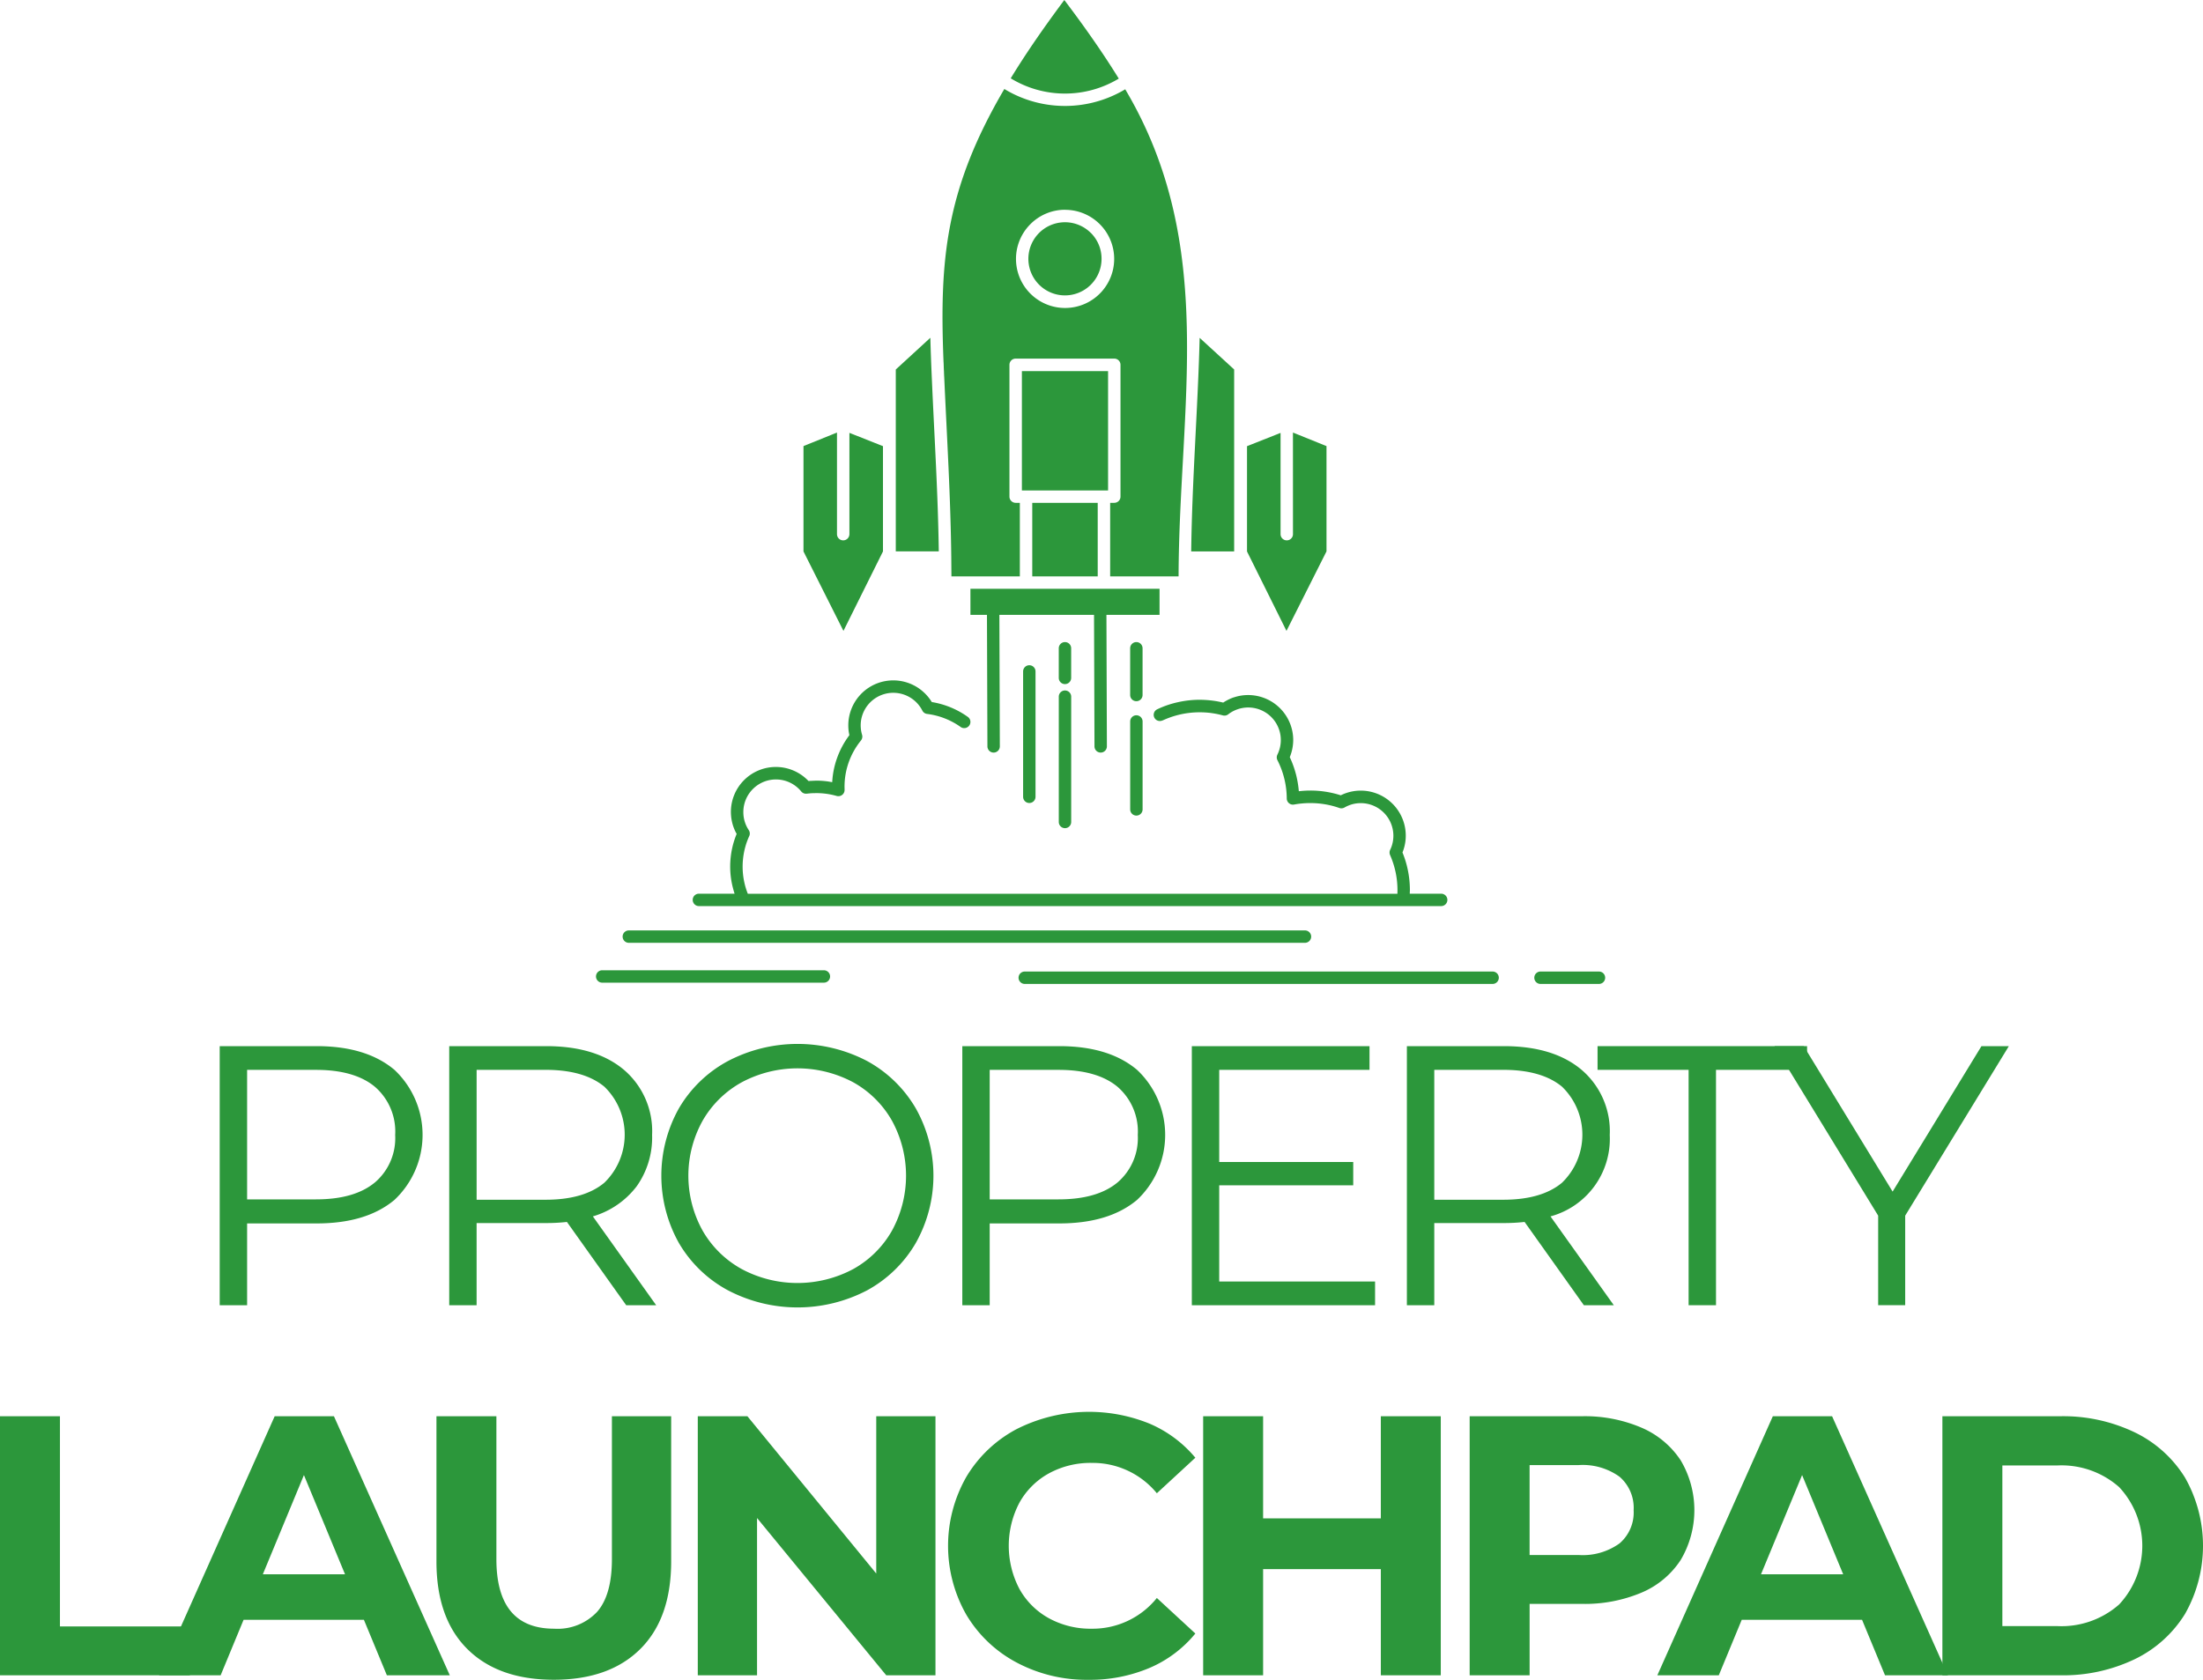
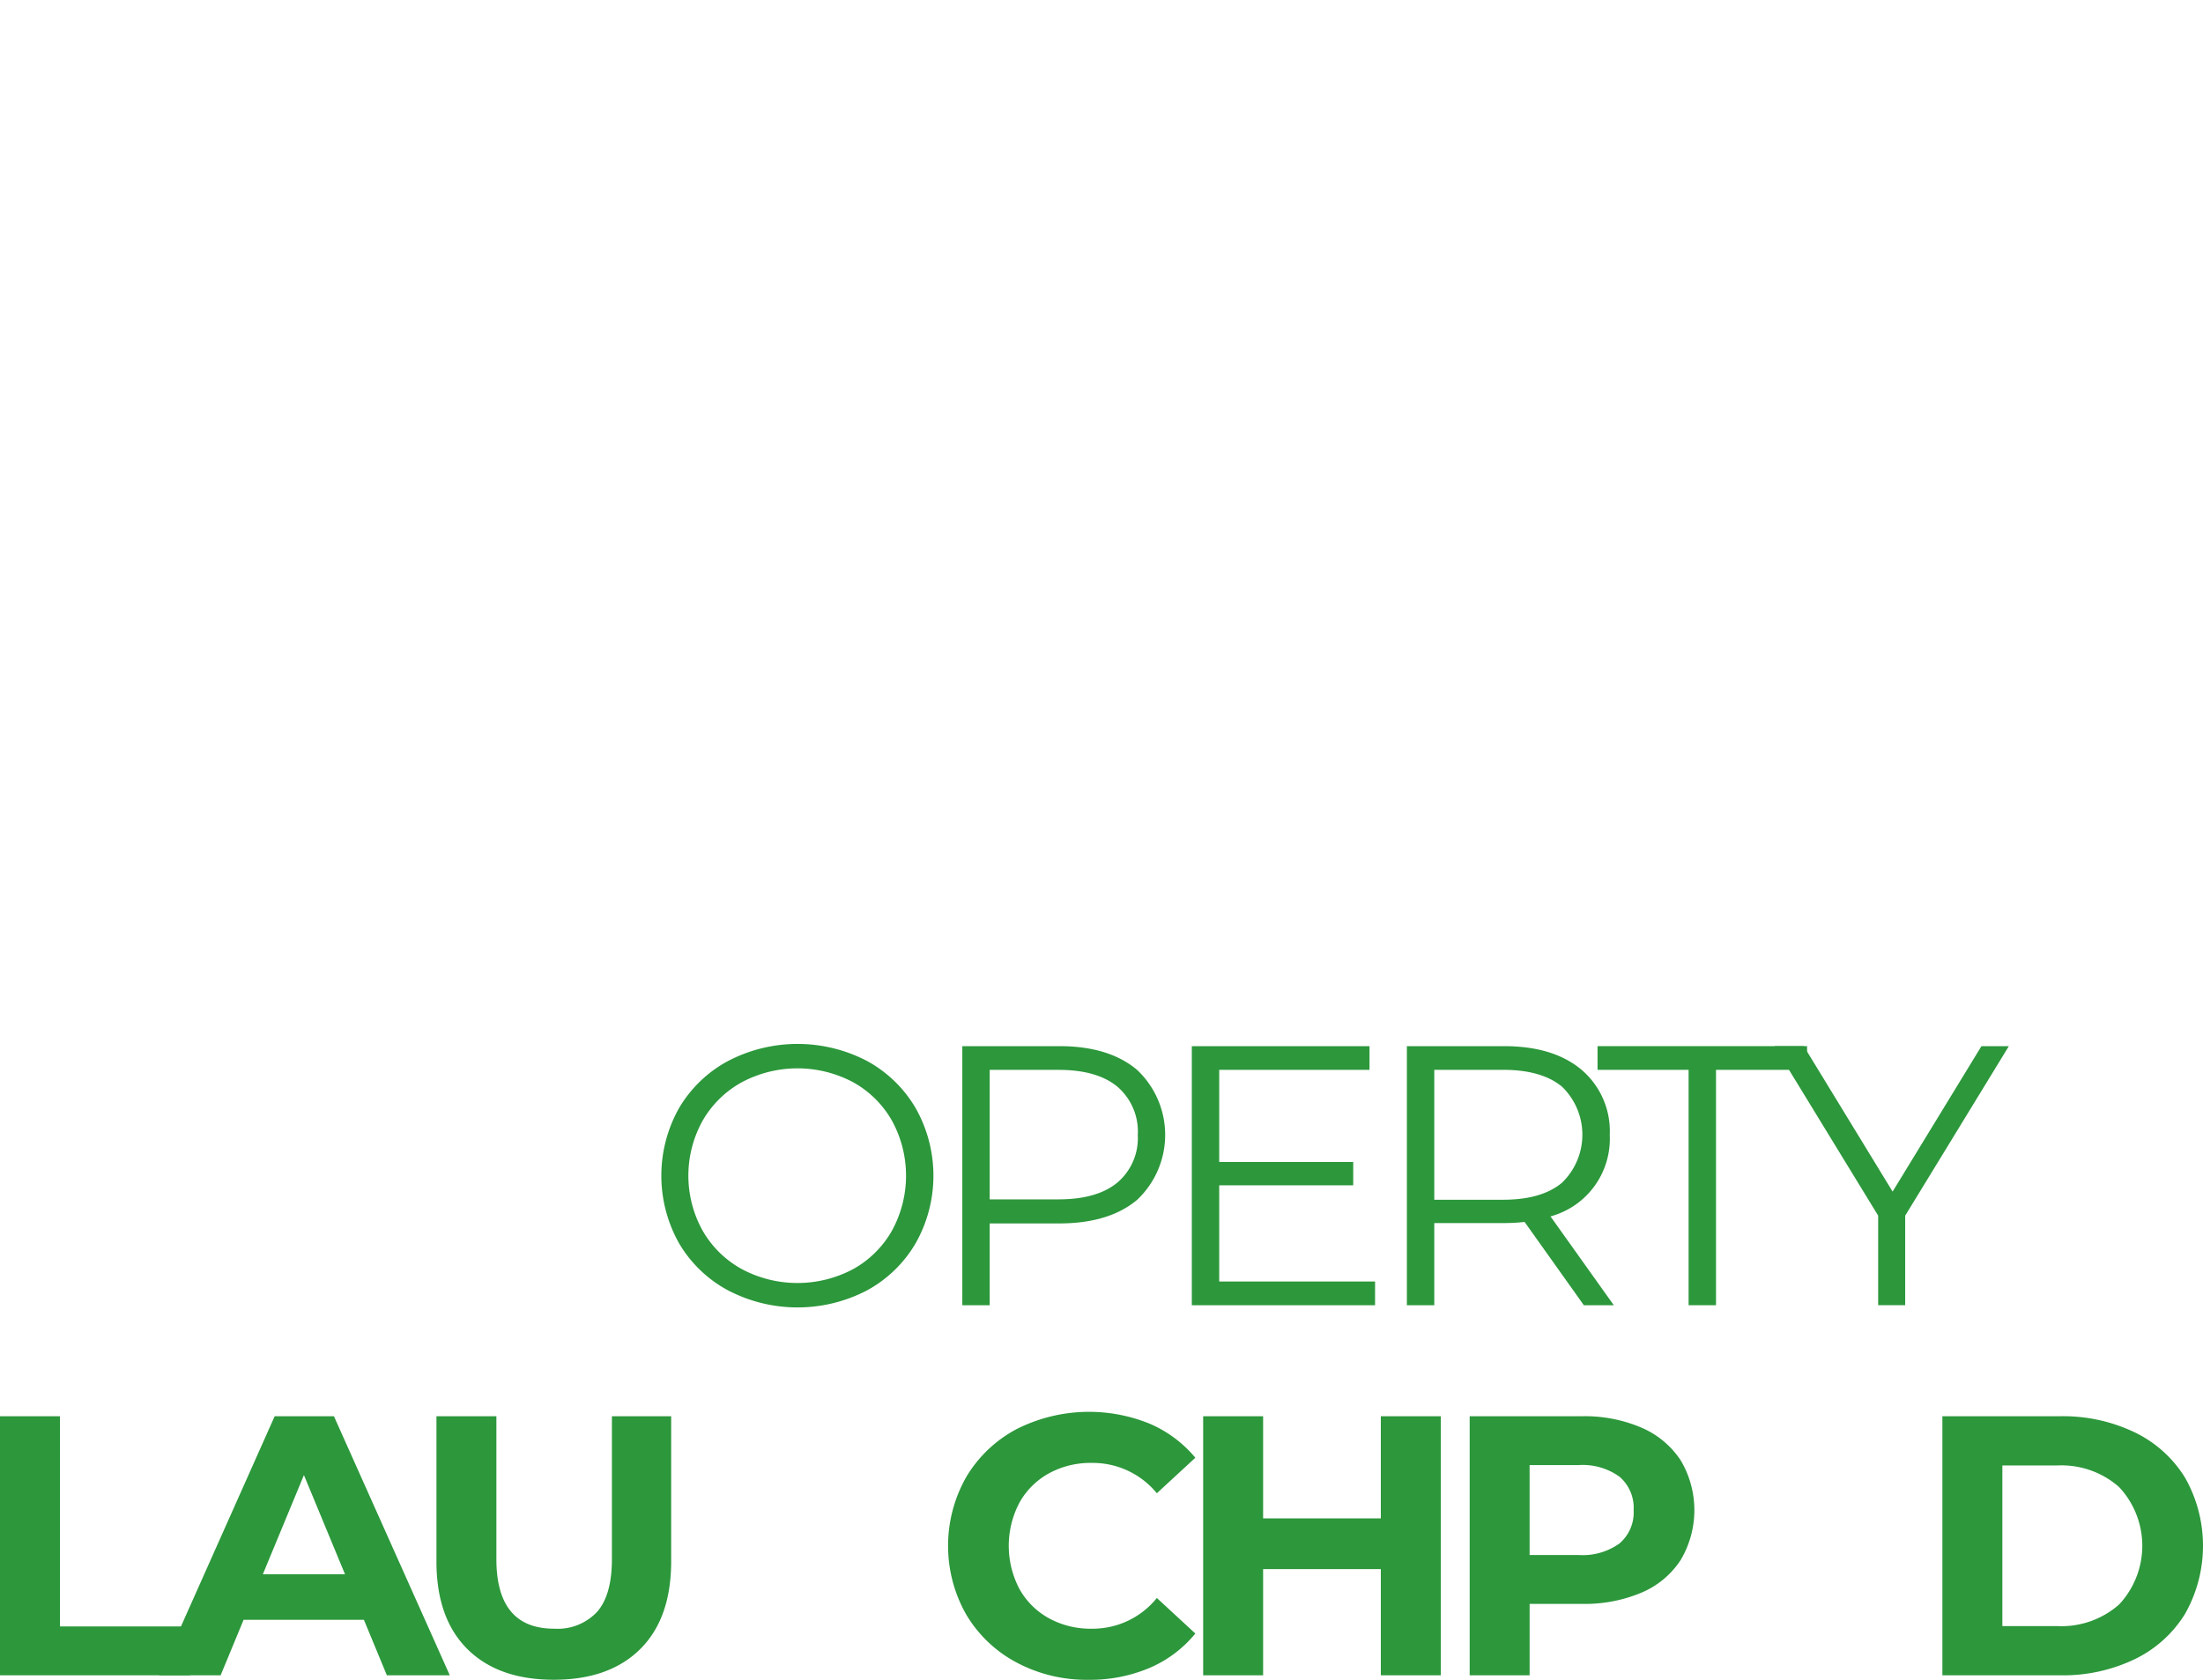
<svg xmlns="http://www.w3.org/2000/svg" width="319.722" height="243.849" viewBox="0 0 319.722 243.849">
  <g id="Group_499" data-name="Group 499" transform="translate(-1096.479 -97.457)">
    <g id="Group_241" data-name="Group 241" transform="translate(1096.479 249.003)">
-       <path id="Path_958" data-name="Path 958" d="M1208.953,515.811a12.958,12.958,0,0,1,0,18.884q-4.084,3.413-11.282,3.412h-10.1v11.874h-3.976V512.372h14.077Q1204.869,512.372,1208.953,515.811Zm-2.848,16.36a8.459,8.459,0,0,0,2.955-6.9,8.585,8.585,0,0,0-2.955-7.011q-2.955-2.444-8.542-2.444h-9.993v18.8h9.993Q1203.15,534.615,1206.1,532.171Z" transform="translate(-1151.708 -512.05)" fill="#2c973b" />
-       <path id="Path_959" data-name="Path 959" d="M1300.282,549.981l-8.6-12.088a27.288,27.288,0,0,1-3.009.161h-10.1v11.927H1274.6V512.372h14.077q7.2,0,11.283,3.439a11.705,11.705,0,0,1,4.083,9.456,12.228,12.228,0,0,1-2.23,7.441,12.353,12.353,0,0,1-6.367,4.379l9.187,12.894Zm-3.17-17.784a9.7,9.7,0,0,0,0-13.942q-2.956-2.444-8.543-2.444h-9.993v18.858h9.993Q1294.156,534.668,1297.111,532.2Z" transform="translate(-1209.404 -512.05)" fill="#2c973b" />
      <path id="Path_960" data-name="Path 960" d="M1368.351,547.247a18.249,18.249,0,0,1-7.093-6.85,20.013,20.013,0,0,1,0-19.557,18.246,18.246,0,0,1,7.093-6.85,21.773,21.773,0,0,1,20.2-.027,18.3,18.3,0,0,1,7.065,6.85,19.931,19.931,0,0,1,0,19.61,18.285,18.285,0,0,1-7.065,6.85,21.77,21.77,0,0,1-20.2-.027Zm18.186-3.063a14.592,14.592,0,0,0,5.642-5.588,16.616,16.616,0,0,0,0-15.957,14.6,14.6,0,0,0-5.642-5.588,17.179,17.179,0,0,0-16.145,0,14.721,14.721,0,0,0-5.695,5.588,16.422,16.422,0,0,0,0,15.957,14.717,14.717,0,0,0,5.695,5.588,17.182,17.182,0,0,0,16.145,0Z" transform="translate(-1262.726 -511.492)" fill="#2c973b" />
      <path id="Path_961" data-name="Path 961" d="M1503.4,515.811a12.96,12.96,0,0,1,0,18.884q-4.084,3.413-11.283,3.412h-10.1v11.874h-3.975V512.372h14.076Q1499.316,512.372,1503.4,515.811Zm-2.847,16.36a8.461,8.461,0,0,0,2.955-6.9,8.587,8.587,0,0,0-2.955-7.011q-2.956-2.444-8.543-2.444h-9.994v18.8h9.994Q1497.6,534.615,1500.552,532.171Z" transform="translate(-1338.381 -512.05)" fill="#2c973b" />
      <path id="Path_962" data-name="Path 962" d="M1595.64,546.542v3.439h-26.594V512.372h25.788v3.439h-21.813v13.378h19.449v3.385h-19.449v13.969Z" transform="translate(-1396.076 -512.05)" fill="#2c973b" />
      <path id="Path_963" data-name="Path 963" d="M1680.008,549.981l-8.6-12.088a27.279,27.279,0,0,1-3.008.161h-10.1v11.927h-3.975V512.372H1668.4q7.2,0,11.282,3.439a11.7,11.7,0,0,1,4.084,9.456,11.663,11.663,0,0,1-8.6,11.82l9.188,12.894Zm-3.17-17.784a9.7,9.7,0,0,0,0-13.942q-2.955-2.444-8.542-2.444H1658.3v18.858h9.993Q1673.883,534.668,1676.838,532.2Z" transform="translate(-1450.143 -512.05)" fill="#2c973b" />
      <path id="Path_964" data-name="Path 964" d="M1743.137,515.811h-13.216v-3.439h30.409v3.439h-13.218v34.17h-3.975Z" transform="translate(-1498.068 -512.05)" fill="#2c973b" />
      <path id="Path_965" data-name="Path 965" d="M1819.05,536.979v13h-3.922v-13l-15.044-24.607h4.246l12.894,21.115,12.894-21.115h3.976Z" transform="translate(-1542.549 -512.05)" fill="#2c973b" />
      <path id="Path_966" data-name="Path 966" d="M1096.479,659.157h8.7v30.517h18.858v7.092h-27.561Z" transform="translate(-1096.479 -605.109)" fill="#2c973b" />
      <path id="Path_967" data-name="Path 967" d="M1189.305,688.707h-17.461l-3.332,8.059h-8.919l16.763-37.609h8.6l16.817,37.609h-9.133Zm-2.74-6.609-5.964-14.4-5.963,14.4Z" transform="translate(-1136.492 -605.109)" fill="#2c973b" />
      <path id="Path_968" data-name="Path 968" d="M1274.021,692.951q-4.488-4.459-4.486-12.733V659.157h8.7V679.9q0,10.1,8.382,10.1a7.856,7.856,0,0,0,6.232-2.445Q1295,685.107,1295,679.9V659.157h8.6v21.061q0,8.275-4.486,12.733t-12.544,4.46Q1278.507,697.411,1274.021,692.951Z" transform="translate(-1206.193 -605.109)" fill="#2c973b" />
-       <path id="Path_969" data-name="Path 969" d="M1407.657,659.157v37.609h-7.145l-18.751-22.834v22.834h-8.6V659.157h7.2l18.7,22.834V659.157Z" transform="translate(-1271.891 -605.109)" fill="#2c973b" />
      <path id="Path_970" data-name="Path 970" d="M1482.357,693.8a18.651,18.651,0,0,1-7.306-6.93,20.208,20.208,0,0,1,0-20.04,18.649,18.649,0,0,1,7.306-6.931,23.312,23.312,0,0,1,19.288-.779,17.707,17.707,0,0,1,6.635,4.943l-5.587,5.158a12.017,12.017,0,0,0-9.456-4.406,12.551,12.551,0,0,0-6.232,1.531,10.888,10.888,0,0,0-4.272,4.271,13.447,13.447,0,0,0,0,12.465,10.888,10.888,0,0,0,4.272,4.271,12.549,12.549,0,0,0,6.232,1.531,11.957,11.957,0,0,0,9.456-4.459l5.587,5.157a17.414,17.414,0,0,1-6.662,5,22.115,22.115,0,0,1-8.865,1.719A21.6,21.6,0,0,1,1482.357,693.8Z" transform="translate(-1334.799 -603.992)" fill="#2c973b" />
      <path id="Path_971" data-name="Path 971" d="M1608.015,659.157v37.609h-8.7v-15.42h-17.085v15.42h-8.7V659.157h8.7v14.829h17.085V659.157Z" transform="translate(-1398.915 -605.109)" fill="#2c973b" />
      <path id="Path_972" data-name="Path 972" d="M1704.165,660.823a12.893,12.893,0,0,1,5.667,4.728,14.176,14.176,0,0,1,0,14.479,12.656,12.656,0,0,1-5.667,4.728,21.187,21.187,0,0,1-8.677,1.639h-7.577v10.369h-8.7V659.157h16.28A20.909,20.909,0,0,1,1704.165,660.823Zm-3.2,16.79a5.9,5.9,0,0,0,2.042-4.809,5.959,5.959,0,0,0-2.042-4.862,9.141,9.141,0,0,0-5.964-1.693h-7.093V679.3H1695A9.143,9.143,0,0,0,1700.968,677.612Z" transform="translate(-1465.917 -605.109)" fill="#2c973b" />
-       <path id="Path_973" data-name="Path 973" d="M1783.338,688.707h-17.461l-3.331,8.059h-8.918l16.762-37.609h8.6l16.816,37.609h-9.134ZM1780.6,682.1l-5.963-14.4-5.964,14.4Z" transform="translate(-1513.098 -605.109)" fill="#2c973b" />
      <path id="Path_974" data-name="Path 974" d="M1866.651,659.157h17.085a24.02,24.02,0,0,1,10.827,2.337,17.508,17.508,0,0,1,7.306,6.581,20.057,20.057,0,0,1,0,19.771,17.5,17.5,0,0,1-7.306,6.581,24.017,24.017,0,0,1-10.827,2.337h-17.085Zm16.655,30.463a12.642,12.642,0,0,0,9-3.143,12.478,12.478,0,0,0,0-17.031,12.641,12.641,0,0,0-9-3.143h-7.951V689.62Z" transform="translate(-1584.752 -605.109)" fill="#2c973b" />
    </g>
    <g id="Group_243" data-name="Group 243" transform="translate(1182.972 97.457)">
      <g id="Group_242" data-name="Group 242">
-         <path id="Path_975" data-name="Path 975" d="M1392.975,108.824a15.117,15.117,0,0,0,15.687.044c-2.164-3.506-4.767-7.268-7.906-11.411l-.072.1-.074.1c-2.691,3.623-5.272,7.3-7.635,11.176m27.422,37.667-.007.322c-.272,10.223-1.094,20.44-1.218,30.685h6.234V151.09Zm-15.79-15.225a5.31,5.31,0,1,0,1.555,3.755A5.29,5.29,0,0,0,1404.607,131.266Zm-3.755-3.359a7.125,7.125,0,1,1-5.024,2.09A7.087,7.087,0,0,1,1400.852,127.907Zm-19.537,18.577-5.017,4.606V177.5h6.241c-.118-8.5-.63-16.384-1-24.913C1381.447,150.554,1381.366,148.516,1381.315,146.484Zm24.29,23.967h-9.5v10.671h9.5Zm2.406,0h-.6v10.671h9.93c.066-24.715,5.7-48.073-7.744-70.713a16.991,16.991,0,0,1-13.773,1.657,16.794,16.794,0,0,1-3.77-1.7c-8.559,14.595-9.4,24.789-8.837,39.331l.007.205.007.1.008.1.008.205.007.205.007.206v.087l.008.117.007.205.014.206.007.206v.088l.008.117.007.213.014.205c.4,8.918.924,17.345,1.027,26.241v.022c.007.887.014,1.79.021,2.7h9.93V170.452h-.609a.906.906,0,0,1-.9-.9V150.415a.9.9,0,0,1,.9-.9h14.316a.9.9,0,0,1,.9.9v19.134A.9.9,0,0,1,1408.01,170.451Zm-13.414-1.8h12.511v-17.33H1394.6v17.33ZM1433.942,175a.9.9,0,1,1-1.8,0v-14.7l-4.87,1.929v15.284L1433,189.042l5.808-11.544V162.215l-4.87-1.966Zm-64.376,0a.9.9,0,1,1-1.8,0V160.25l-4.863,1.966v15.291l5.8,11.536,5.736-11.536V162.223l-4.87-1.929V175Zm42.552,39.955a.9.9,0,1,1-1.8,0V202.193a.9.9,0,0,1,1.8,0Zm-10.363,1.826a.9.9,0,1,1-1.8,0V198.591a.9.9,0,1,1,1.8,0Zm-5.177-3.653a.9.9,0,0,1-1.8,0v-18.2a.9.9,0,1,1,1.8,0Zm3.374-21.561a.9.9,0,1,1,1.8,0v4.3a.9.9,0,1,1-1.8,0Zm10.362,0a.9.9,0,0,1,1.8,0v6.784a.9.9,0,0,1-1.8,0Zm4.709,10.465a.894.894,0,1,1-.755-1.62,13.8,13.8,0,0,1,2.984-1.019,14.46,14.46,0,0,1,3.147-.352,15.658,15.658,0,0,1,1.936.132,14.229,14.229,0,0,1,1.482.279,6.983,6.983,0,0,1,1.518-.755l.044-.007a6.54,6.54,0,0,1,8.6,6.189,6.638,6.638,0,0,1-.5,2.494,14.587,14.587,0,0,1,.953,2.706,14.872,14.872,0,0,1,.36,2.237l.323-.03c.469-.044.917-.066,1.35-.066a14.18,14.18,0,0,1,2.435.206,14.658,14.658,0,0,1,1.98.484,6.531,6.531,0,0,1,9.431,5.853,6.315,6.315,0,0,1-.162,1.445,6.222,6.222,0,0,1-.315,1,14.122,14.122,0,0,1,.763,2.478,14.426,14.426,0,0,1,.315,2.986l-.021.521h4.561a.9.9,0,0,1,0,1.8H1347.725a.9.9,0,0,1,0-1.8h5.178c-.132-.418-.249-.843-.345-1.269a12.425,12.425,0,0,1-.293-2.677,12.616,12.616,0,0,1,.286-2.648,12.262,12.262,0,0,1,.654-2.083,6.288,6.288,0,0,1-.558-1.3,6.7,6.7,0,0,1-.279-1.885,6.524,6.524,0,0,1,11.258-4.5l1.115-.051a12.741,12.741,0,0,1,1.752.125l.579.1a12.25,12.25,0,0,1,.7-3.491,12.473,12.473,0,0,1,1.79-3.329l-.088-.47a7,7,0,0,1-.066-.953,6.528,6.528,0,0,1,9.937-5.574,6.6,6.6,0,0,1,2.179,2.185,12.4,12.4,0,0,1,5.273,2.186.9.9,0,0,1-1.049,1.459,10.666,10.666,0,0,0-4.907-1.922.89.89,0,0,1-.689-.484,4.732,4.732,0,0,0-8.947,2.149,5.556,5.556,0,0,0,.051.7,5.191,5.191,0,0,0,.147.653.907.907,0,0,1-.161.843,10.715,10.715,0,0,0-1.775,3.161,10.587,10.587,0,0,0-.608,3.572l.008.433a1.073,1.073,0,0,1-.037.272.9.9,0,0,1-1.115.608,10.846,10.846,0,0,0-2.97-.411l-.689.015-.675.066a.894.894,0,0,1-.807-.323,4.733,4.733,0,0,0-8.4,2.993,4.691,4.691,0,0,0,.785,2.618.887.887,0,0,1,.073.866,10.343,10.343,0,0,0-.719,2.164,10.865,10.865,0,0,0-.242,2.266,10.666,10.666,0,0,0,.249,2.3,10.347,10.347,0,0,0,.506,1.651H1449.1l.008-.521a12.726,12.726,0,0,0-.271-2.618,13.112,13.112,0,0,0-.8-2.487.921.921,0,0,1,.007-.748,4.64,4.64,0,0,0,.353-1,4.858,4.858,0,0,0,.117-1.056,4.733,4.733,0,0,0-4.73-4.731,4.816,4.816,0,0,0-1.232.161,5.06,5.06,0,0,0-1.1.455.916.916,0,0,1-.784.088,12.21,12.21,0,0,0-2.069-.535,12.611,12.611,0,0,0-2.134-.176,11.708,11.708,0,0,0-1.181.051,10.977,10.977,0,0,0-1.18.161l-.154.015a.9.9,0,0,1-.909-.887,12.393,12.393,0,0,0-1.357-5.574.9.9,0,0,1,0-.8,4.891,4.891,0,0,0,.367-1.027,4.728,4.728,0,0,0-6.094-5.574l-.044.015a4.61,4.61,0,0,0-1.365.733.889.889,0,0,1-.792.154,12.806,12.806,0,0,0-1.628-.33l-.03-.007a12.786,12.786,0,0,0-1.7-.11,12.717,12.717,0,0,0-5.375,1.187Zm-77.468,32.292a.9.9,0,0,1,0-1.8h98.128a.9.9,0,0,1,0,1.8Zm57.461,5.969a.9.9,0,0,1,0-1.8h67.9a.9.9,0,0,1,0,1.8Zm74.85,0a.9.9,0,0,1,0-1.8h8.486a.9.9,0,0,1,0,1.8Zm-136.175-.183a.9.9,0,1,1,0-1.8h32.173a.9.9,0,1,1,0,1.8Zm53.442-53.391h2.4l.066,19.09a.9.9,0,1,0,1.8,0l-.065-19.09h13.736l.066,19.09a.9.9,0,1,0,1.8,0l-.066-19.09h7.708v-3.792H1387.13Z" transform="translate(-1332.786 -97.457)" fill="#2c973b" fill-rule="evenodd" />
-       </g>
+         </g>
    </g>
  </g>
</svg>